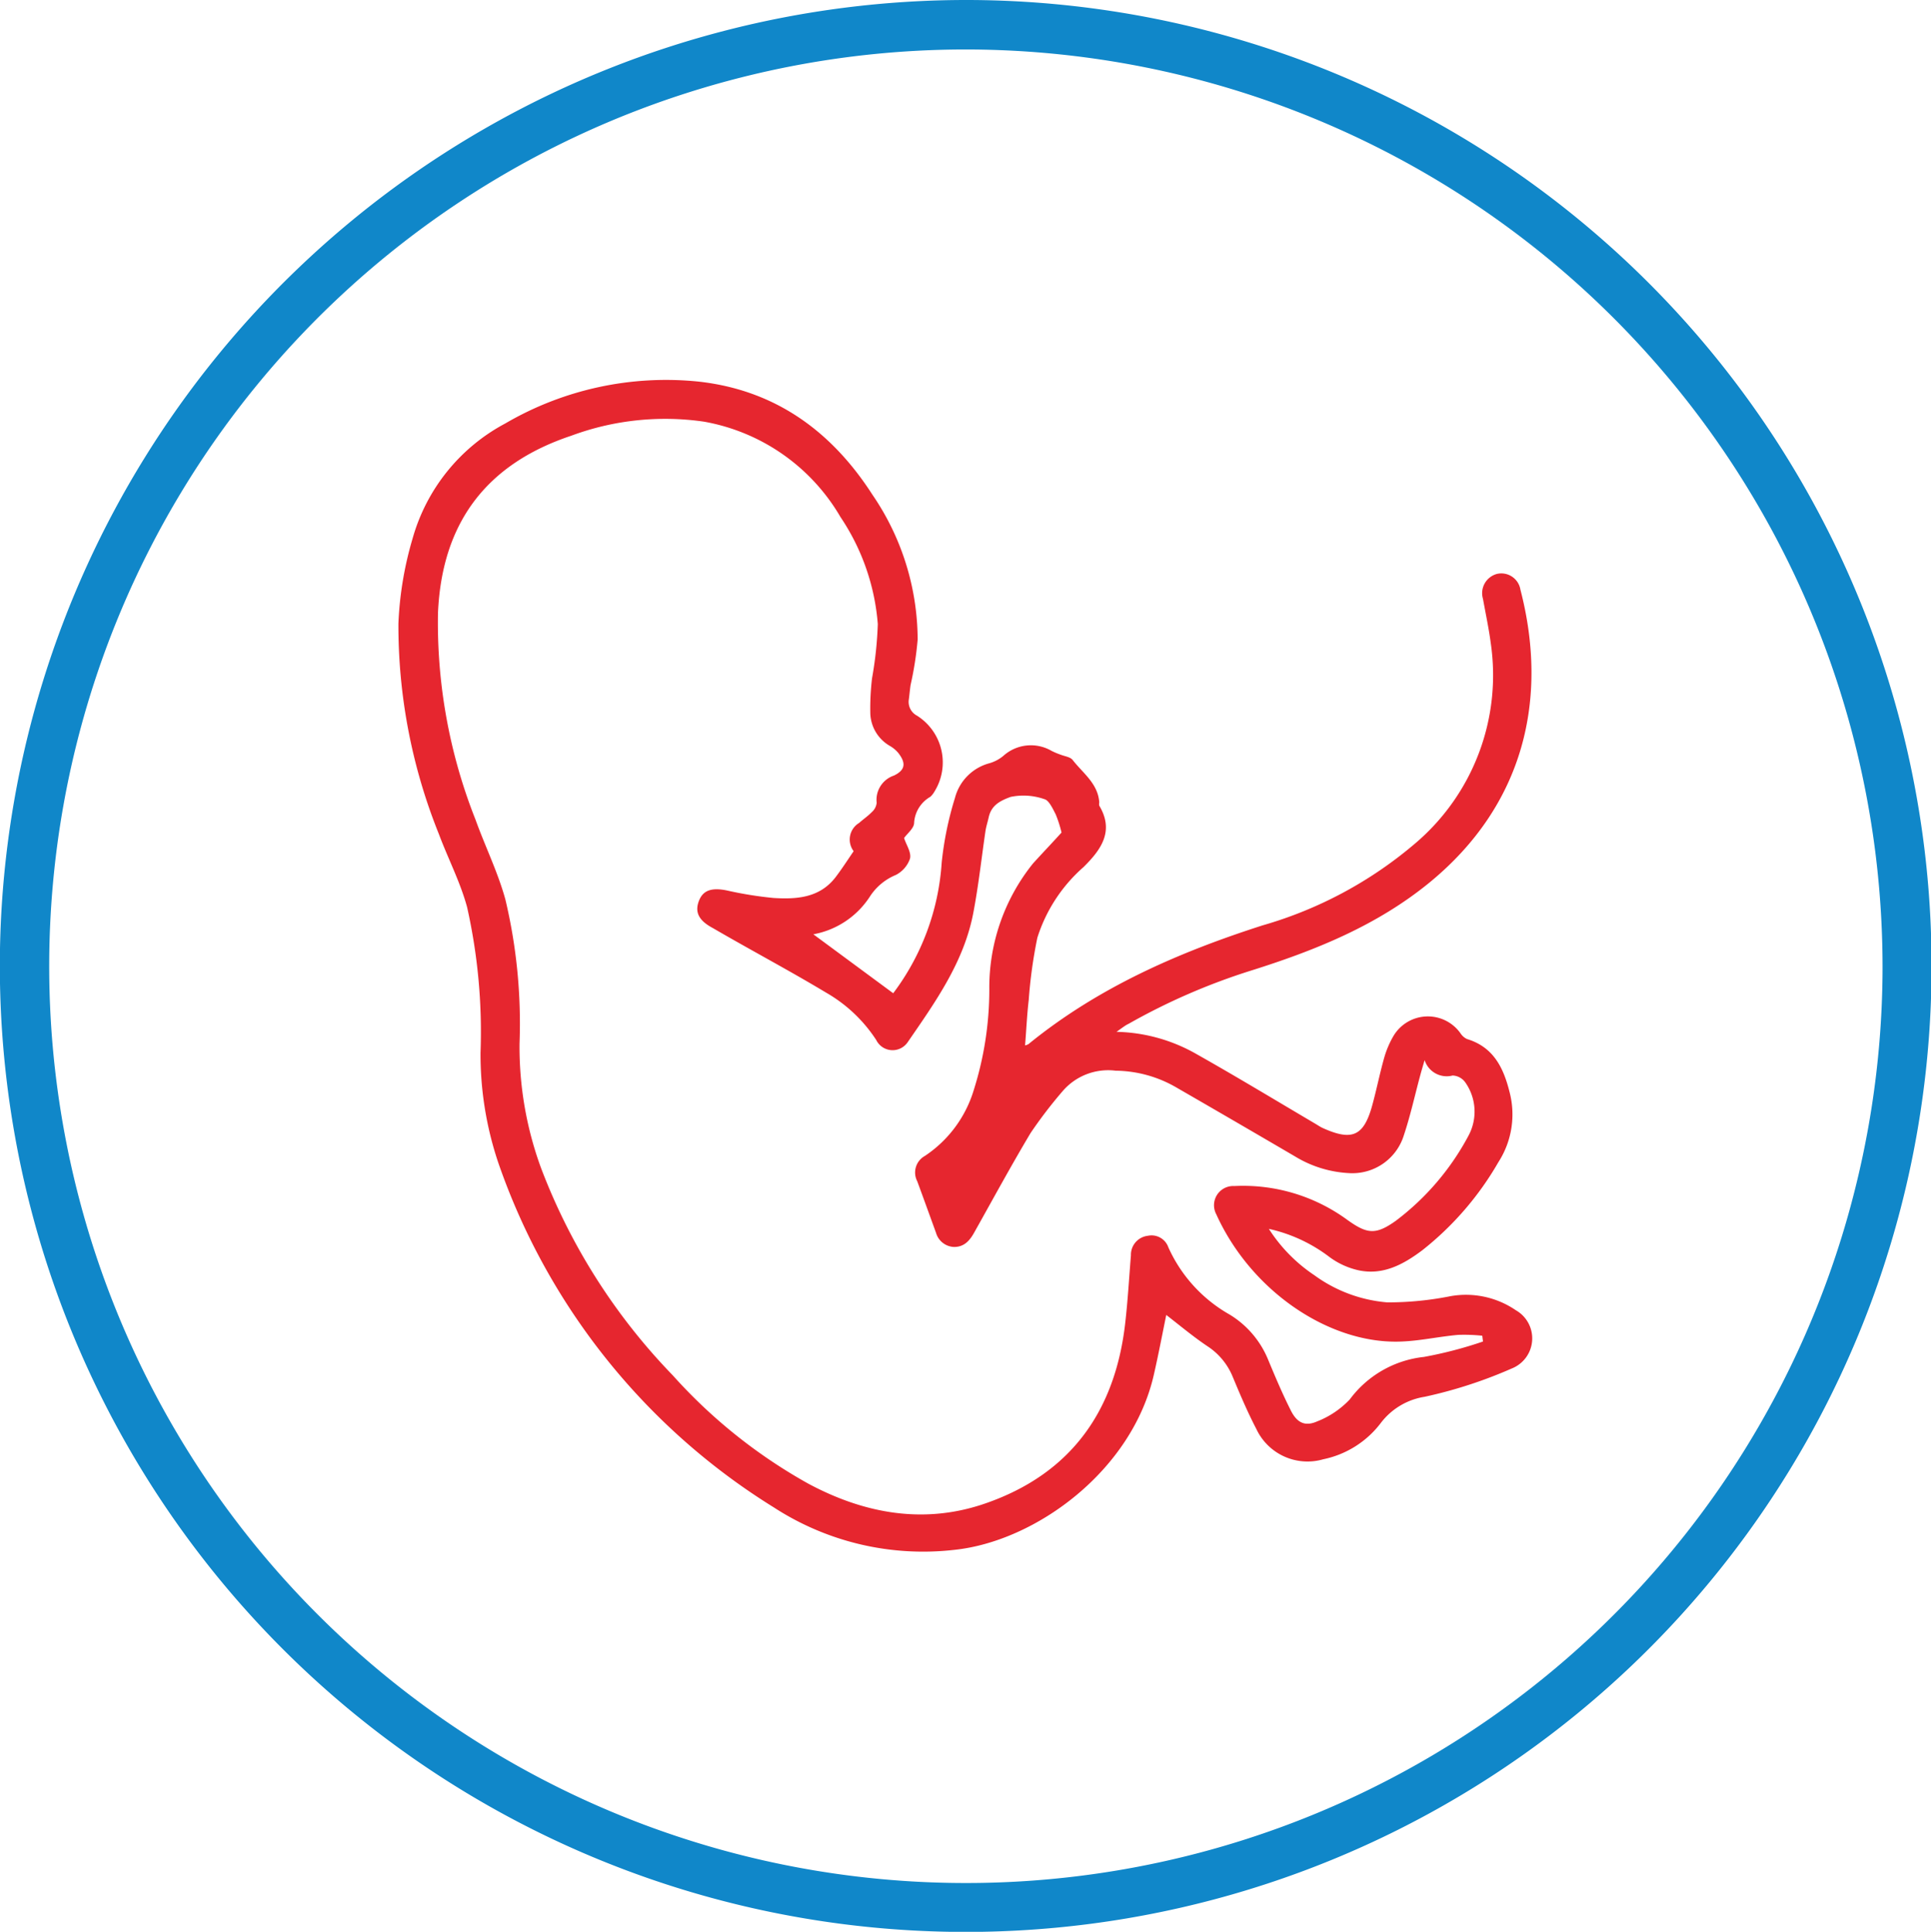
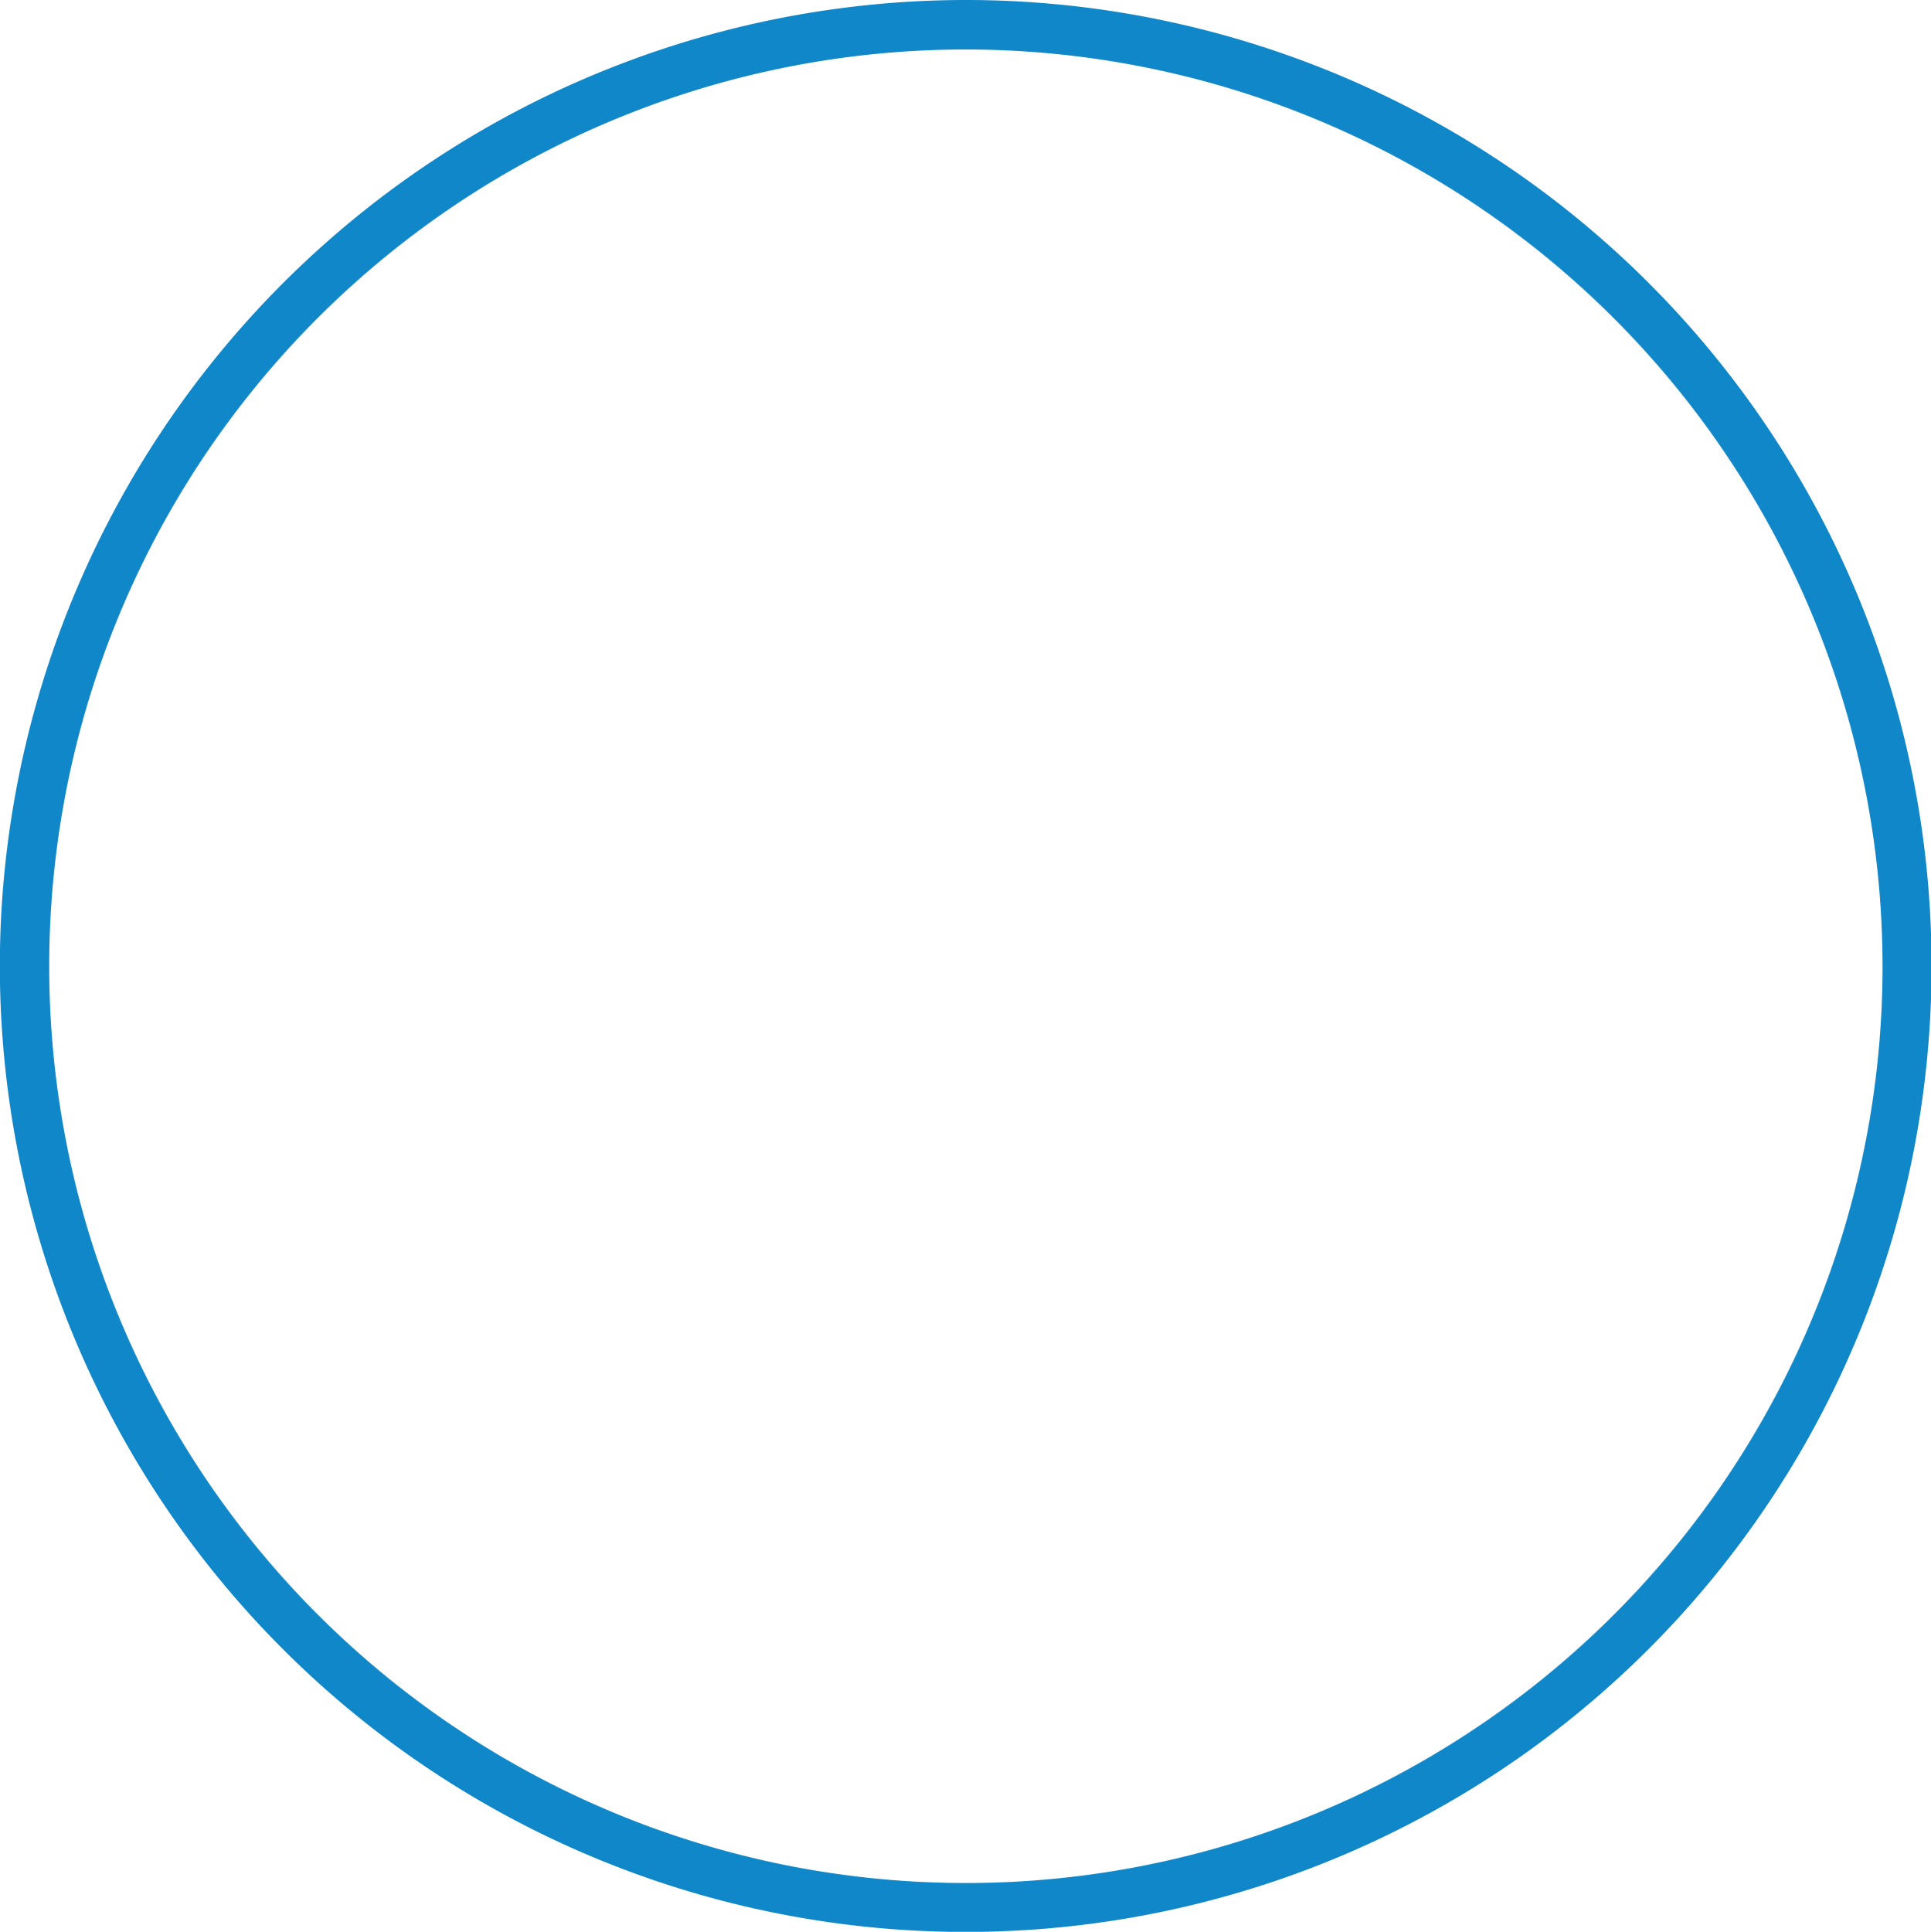
<svg xmlns="http://www.w3.org/2000/svg" viewBox="0 0 136.63 136.67">
  <defs>
    <style>.cls-1{fill:#e6262f;}.cls-2{fill:#1087c9;}</style>
  </defs>
  <g id="Layer_2" data-name="Layer 2">
    <g id="Слой_1" data-name="Слой 1">
-       <path class="cls-1" d="M79,73a11.9,11.9,0,0,1,5.67,1.58c2.82,1.59,5.58,3.26,8.36,4.9.19.11.36.23.55.32,2.1.95,2.92.58,3.52-1.62.3-1.09.52-2.21.83-3.31a6.64,6.64,0,0,1,.68-1.6,2.83,2.83,0,0,1,4.74-.15,1.11,1.11,0,0,0,.45.39c1.85.56,2.57,2,3,3.71a6.23,6.23,0,0,1-.78,5,21.73,21.73,0,0,1-5.38,6.23c-1.33,1-2.8,1.81-4.56,1.41a5.43,5.43,0,0,1-2-.92,11,11,0,0,0-4.3-2A11.2,11.2,0,0,0,93,90.22a10.15,10.15,0,0,0,5.15,1.92,22.56,22.56,0,0,0,4.49-.44,6.26,6.26,0,0,1,4.62,1,2.29,2.29,0,0,1-.3,4.12,32.16,32.16,0,0,1-6.16,2,4.84,4.84,0,0,0-3.09,1.84,6.84,6.84,0,0,1-4.08,2.58,4,4,0,0,1-4.74-2.15c-.62-1.19-1.15-2.44-1.67-3.69a4.71,4.71,0,0,0-1.79-2.16c-1-.67-1.94-1.46-2.91-2.21-.28,1.37-.55,2.79-.87,4.19-1.53,6.82-8.36,11.83-14.13,12.43a19.4,19.4,0,0,1-12.76-3A46.56,46.56,0,0,1,35.26,82.27,24,24,0,0,1,34,74.46a40.29,40.29,0,0,0-.95-10.28c-.48-1.77-1.35-3.44-2-5.18a39.47,39.47,0,0,1-2.86-14.89,24.68,24.68,0,0,1,1-6,13.29,13.29,0,0,1,6.56-8.15A22.55,22.55,0,0,1,49.46,27c5.41.61,9.39,3.52,12.27,8a18.22,18.22,0,0,1,3.2,10.25,23.76,23.76,0,0,1-.5,3.21c-.05.34-.08.68-.12,1a1.1,1.1,0,0,0,.57,1.17A3.91,3.91,0,0,1,66.12,56a1.53,1.53,0,0,1-.29.37,2.28,2.28,0,0,0-1.15,1.84c0,.39-.5.77-.71,1.08.16.5.52,1,.42,1.45a2.05,2.05,0,0,1-1,1.16,4,4,0,0,0-1.84,1.53,6.06,6.06,0,0,1-4,2.67l5.65,4.17a17.21,17.21,0,0,0,3.43-9.24,23.43,23.43,0,0,1,.94-4.58A3.43,3.43,0,0,1,70,54a2.7,2.7,0,0,0,1-.53,2.91,2.91,0,0,1,3.4-.35,5.11,5.11,0,0,0,.64.27c.3.12.69.16.86.38.72.93,1.79,1.66,1.88,3a.56.56,0,0,0,0,.23c1.09,1.82.1,3.14-1.11,4.34a11.09,11.09,0,0,0-3.27,5,33.75,33.75,0,0,0-.61,4.4c-.12,1-.17,2.11-.26,3.22a.85.85,0,0,0,.24-.09c4.91-4,10.58-6.48,16.56-8.4a28.91,28.91,0,0,0,10.78-5.78,15.61,15.61,0,0,0,5.37-14.19c-.13-1-.36-2.08-.55-3.13a1.41,1.41,0,0,1,1-1.77,1.37,1.37,0,0,1,1.65,1.12c2,7.71.26,15.21-6.4,20.69-3.74,3.07-8.12,4.83-12.67,6.26a44.84,44.84,0,0,0-8.65,3.76C79.64,72.53,79.44,72.69,79,73ZM75.11,58.9a8.74,8.74,0,0,0-.41-1.28c-.21-.41-.48-1-.8-1.08a4.47,4.47,0,0,0-2.39-.16c-.8.29-1.38.62-1.56,1.47-.07.31-.17.62-.22.93-.28,1.91-.49,3.84-.85,5.74-.65,3.51-2.69,6.36-4.66,9.22A1.29,1.29,0,0,1,62,73.58a10.4,10.4,0,0,0-3.56-3.36c-2.63-1.58-5.32-3-8-4.56-1-.53-1.28-1.12-1-1.89s.88-1,2-.77a26.5,26.5,0,0,0,3.29.53c1.64.1,3.27,0,4.4-1.48.44-.58.84-1.2,1.27-1.83a1.37,1.37,0,0,1,.39-2c.29-.26.63-.49.9-.77a1,1,0,0,0,.34-.66,1.81,1.81,0,0,1,1.22-1.92c.81-.39.87-.88.31-1.6a2.22,2.22,0,0,0-.6-.5,2.76,2.76,0,0,1-1.38-2.29A18.19,18.19,0,0,1,61.7,48a26.78,26.78,0,0,0,.41-3.85,15.76,15.76,0,0,0-2.64-7.57,14,14,0,0,0-9.67-6.75,19.11,19.11,0,0,0-9.39,1c-6,2-9.14,6.16-9.42,12.53A37.82,37.82,0,0,0,33.65,58c.68,1.89,1.58,3.71,2.11,5.64a37.89,37.89,0,0,1,1,10.19,24.89,24.89,0,0,0,1.52,8.8,42.94,42.94,0,0,0,9.32,14.67,37.09,37.09,0,0,0,9.6,7.67c4,2.14,8.25,2.9,12.59,1.37,6-2.1,9.13-6.53,9.83-12.77.18-1.58.27-3.17.4-4.76a1.35,1.35,0,0,1,1.19-1.38,1.26,1.26,0,0,1,1.46.82A10.32,10.32,0,0,0,87,93a6.7,6.7,0,0,1,2.73,3.2c.5,1.2,1,2.39,1.59,3.56.43.88,1,1.19,1.88.8A6.33,6.33,0,0,0,95.51,99a7.53,7.53,0,0,1,5.24-3,28.92,28.92,0,0,0,4.18-1.09l-.05-.41a12.27,12.27,0,0,0-1.71-.06c-1.35.12-2.68.42-4,.47-5,.22-10.61-3.48-13.11-9a1.36,1.36,0,0,1,1.28-2,12.48,12.48,0,0,1,8,2.4c1.4,1,2,1.07,3.42.06a18.31,18.31,0,0,0,5.17-6.07,3.59,3.59,0,0,0-.25-3.72,1.16,1.16,0,0,0-.9-.49A1.64,1.64,0,0,1,100.8,75c-.14.48-.23.78-.31,1.08-.38,1.4-.69,2.83-1.15,4.21A3.81,3.81,0,0,1,95.55,83a8.12,8.12,0,0,1-3.91-1.18q-4.22-2.47-8.45-4.91a8.72,8.72,0,0,0-4.25-1.16,4.24,4.24,0,0,0-3.72,1.41,32,32,0,0,0-2.3,3c-1.38,2.31-2.67,4.69-4,7.06-.32.57-.71,1-1.41,1a1.38,1.38,0,0,1-1.28-1c-.44-1.21-.88-2.43-1.33-3.65a1.34,1.34,0,0,1,.54-1.79,8.56,8.56,0,0,0,3.45-4.63A23.64,23.64,0,0,0,70,70a14,14,0,0,1,3.09-8.91C73.78,60.33,74.48,59.6,75.11,58.9Z" />
      <path class="cls-2" d="M68.5,0A68.34,68.34,0,1,1,.06,65.24,68.4,68.4,0,0,1,68.5,0Zm0,3.5A64.86,64.86,0,1,0,133.2,68.89,64.92,64.92,0,0,0,68.52,3.5Z" />
    </g>
  </g>
</svg>